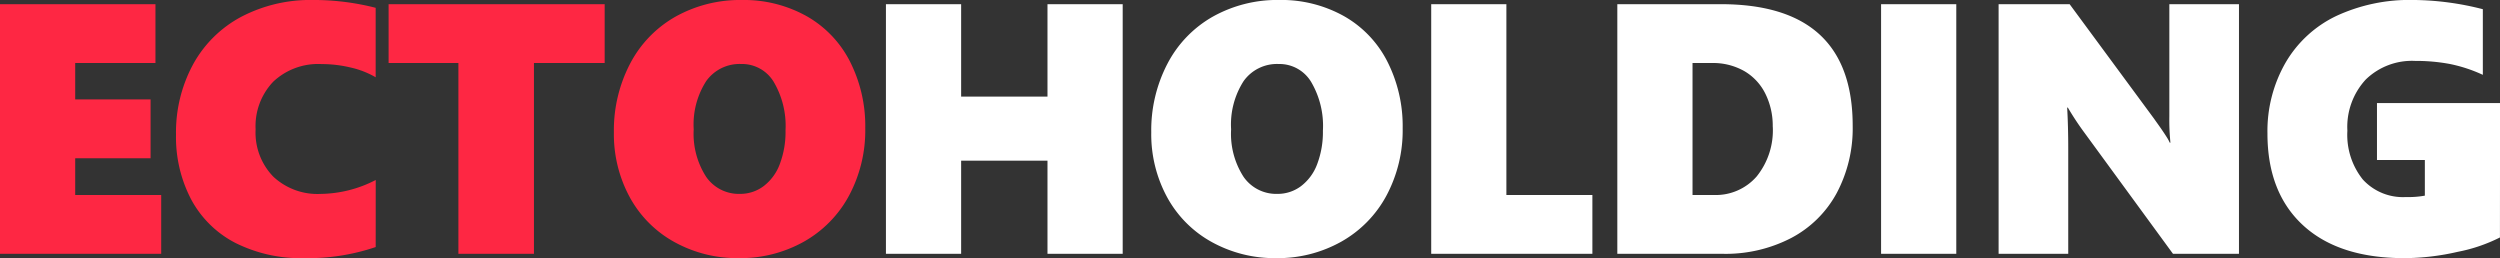
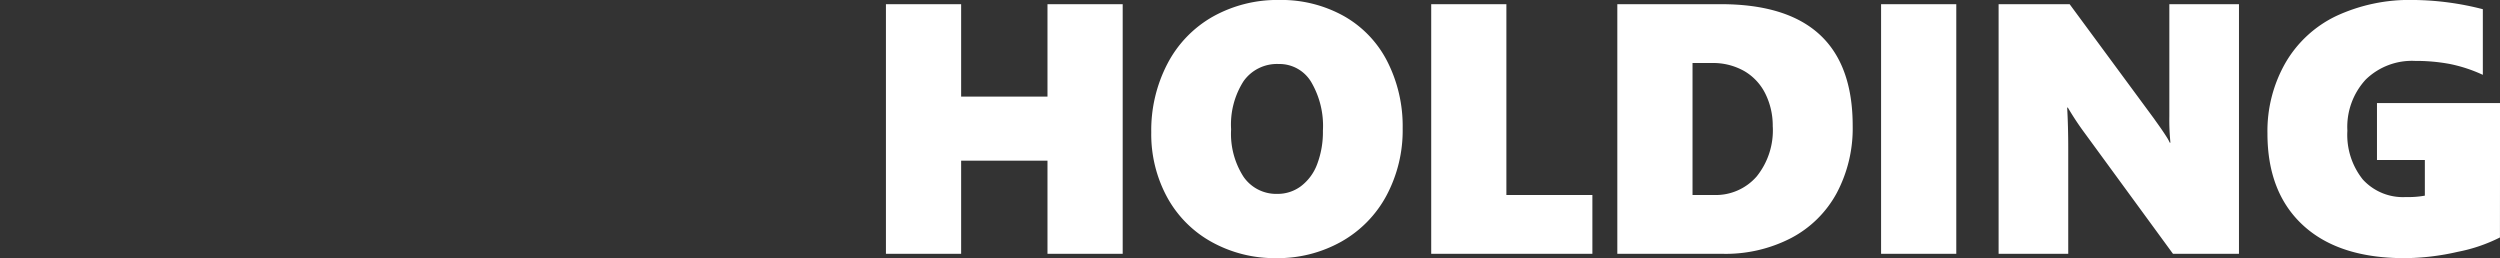
<svg xmlns="http://www.w3.org/2000/svg" width="231.395" height="23.896" viewBox="0 0 231.395 23.896">
  <rect x="0" y="0" width="231.395" height="23.896" fill="#333333" stroke="none" />
  <g id="light2" transform="translate(-713.272 -487)">
-     <path id="Path_15" data-name="Path 15" d="M2.272,0V-23.106H16.661v5.446H9.233v3.368H16.21v5.446H9.233v3.4h7.96V0ZM37.046-.628A19.531,19.531,0,0,1,30.423.4a13.477,13.477,0,0,1-6.365-1.41,9.653,9.653,0,0,1-4.085-4.012,12.4,12.4,0,0,1-1.41-6,13.213,13.213,0,0,1,1.579-6.51,10.921,10.921,0,0,1,4.463-4.407,13.771,13.771,0,0,1,6.639-1.555,23.074,23.074,0,0,1,5.8.725v6.429a8.187,8.187,0,0,0-2.3-.9,11.516,11.516,0,0,0-2.707-.322,6.059,6.059,0,0,0-4.471,1.627,5.949,5.949,0,0,0-1.635,4.415,5.846,5.846,0,0,0,1.635,4.375,5.979,5.979,0,0,0,4.375,1.6,11.35,11.35,0,0,0,5.108-1.289ZM51.694-17.66V0H44.7V-17.66H38.24v-5.446h20v5.446Zm30.665,6.042a12.792,12.792,0,0,1-1.5,6.228,10.684,10.684,0,0,1-4.189,4.27A12.021,12.021,0,0,1,70.645.4a12.032,12.032,0,0,1-5.922-1.474,10.434,10.434,0,0,1-4.149-4.141,12.208,12.208,0,0,1-1.482-6.034,13.316,13.316,0,0,1,1.5-6.349A10.646,10.646,0,0,1,64.8-21.954a12.234,12.234,0,0,1,6.155-1.539,11.89,11.89,0,0,1,5.938,1.474,10.052,10.052,0,0,1,4.044,4.206A13.186,13.186,0,0,1,82.359-11.618Zm-7.38.193a8.021,8.021,0,0,0-1.1-4.5,3.423,3.423,0,0,0-3-1.644,3.79,3.79,0,0,0-3.239,1.579,7.432,7.432,0,0,0-1.16,4.463,7.346,7.346,0,0,0,1.152,4.4,3.675,3.675,0,0,0,3.134,1.579,3.588,3.588,0,0,0,2.175-.709,4.541,4.541,0,0,0,1.5-2.03A8.4,8.4,0,0,0,74.979-11.424Z" transform="translate(711 510.493)" fill="#fe2743" />
    <path id="Path_16" data-name="Path 16" d="M17.225,0V-8.621H9.233V0H2.272V-23.106H9.233v8.556h7.992v-8.556h6.961V0ZM50.1-11.618A12.792,12.792,0,0,1,48.6-5.39,10.684,10.684,0,0,1,44.41-1.12,12.021,12.021,0,0,1,38.383.4a12.032,12.032,0,0,1-5.922-1.474,10.434,10.434,0,0,1-4.149-4.141,12.208,12.208,0,0,1-1.482-6.034,13.316,13.316,0,0,1,1.5-6.349,10.646,10.646,0,0,1,4.206-4.359,12.234,12.234,0,0,1,6.155-1.539,11.89,11.89,0,0,1,5.938,1.474,10.052,10.052,0,0,1,4.044,4.206A13.186,13.186,0,0,1,50.1-11.618Zm-7.38.193a8.021,8.021,0,0,0-1.1-4.5,3.423,3.423,0,0,0-3-1.644,3.79,3.79,0,0,0-3.239,1.579,7.432,7.432,0,0,0-1.16,4.463,7.346,7.346,0,0,0,1.152,4.4,3.675,3.675,0,0,0,3.134,1.579,3.588,3.588,0,0,0,2.175-.709,4.541,4.541,0,0,0,1.5-2.03A8.4,8.4,0,0,0,42.718-11.424ZM52.742,0V-23.106H59.7v17.66h7.96V0ZM91.753-11.843a12.749,12.749,0,0,1-1.474,6.212,10.16,10.16,0,0,1-4.214,4.165A13.18,13.18,0,0,1,79.749,0H69.968V-23.106h9.571Q91.753-23.106,91.753-11.843Zm-7.4.064a6.65,6.65,0,0,0-.685-3.045,4.954,4.954,0,0,0-1.958-2.095,5.851,5.851,0,0,0-3-.741H76.929V-5.446h1.95a5.017,5.017,0,0,0,3.988-1.716A6.8,6.8,0,0,0,84.357-11.779ZM94.381,0V-23.106h6.961V0ZM121.4,0l-8.153-11.15a26.575,26.575,0,0,1-1.579-2.385h-.064q.1,1.708.1,3.835V0h-6.445V-23.106h6.574l7.815,10.6q.145.209.354.5t.419.6q.209.306.395.6a3.667,3.667,0,0,1,.282.516h.064a20.941,20.941,0,0,1-.1-2.449V-23.106h6.445V0Zm30.262-1.515a14.9,14.9,0,0,1-3.9,1.329A22.386,22.386,0,0,1,142.821.4q-6.075,0-9.378-3.037t-3.3-8.516a12.687,12.687,0,0,1,1.668-6.526,10.824,10.824,0,0,1,4.7-4.334,16.072,16.072,0,0,1,7.138-1.482,26.563,26.563,0,0,1,6.429.854v6.075a13.669,13.669,0,0,0-3.062-1.007,17,17,0,0,0-3.207-.282,6.125,6.125,0,0,0-4.568,1.724,6.454,6.454,0,0,0-1.7,4.737,6.617,6.617,0,0,0,1.426,4.512,5.022,5.022,0,0,0,3.988,1.627,8.634,8.634,0,0,0,1.756-.129v-3.3h-4.431v-5.269h11.392Z" transform="translate(793 510.493)" fill="#fff" />
  </g>
</svg>